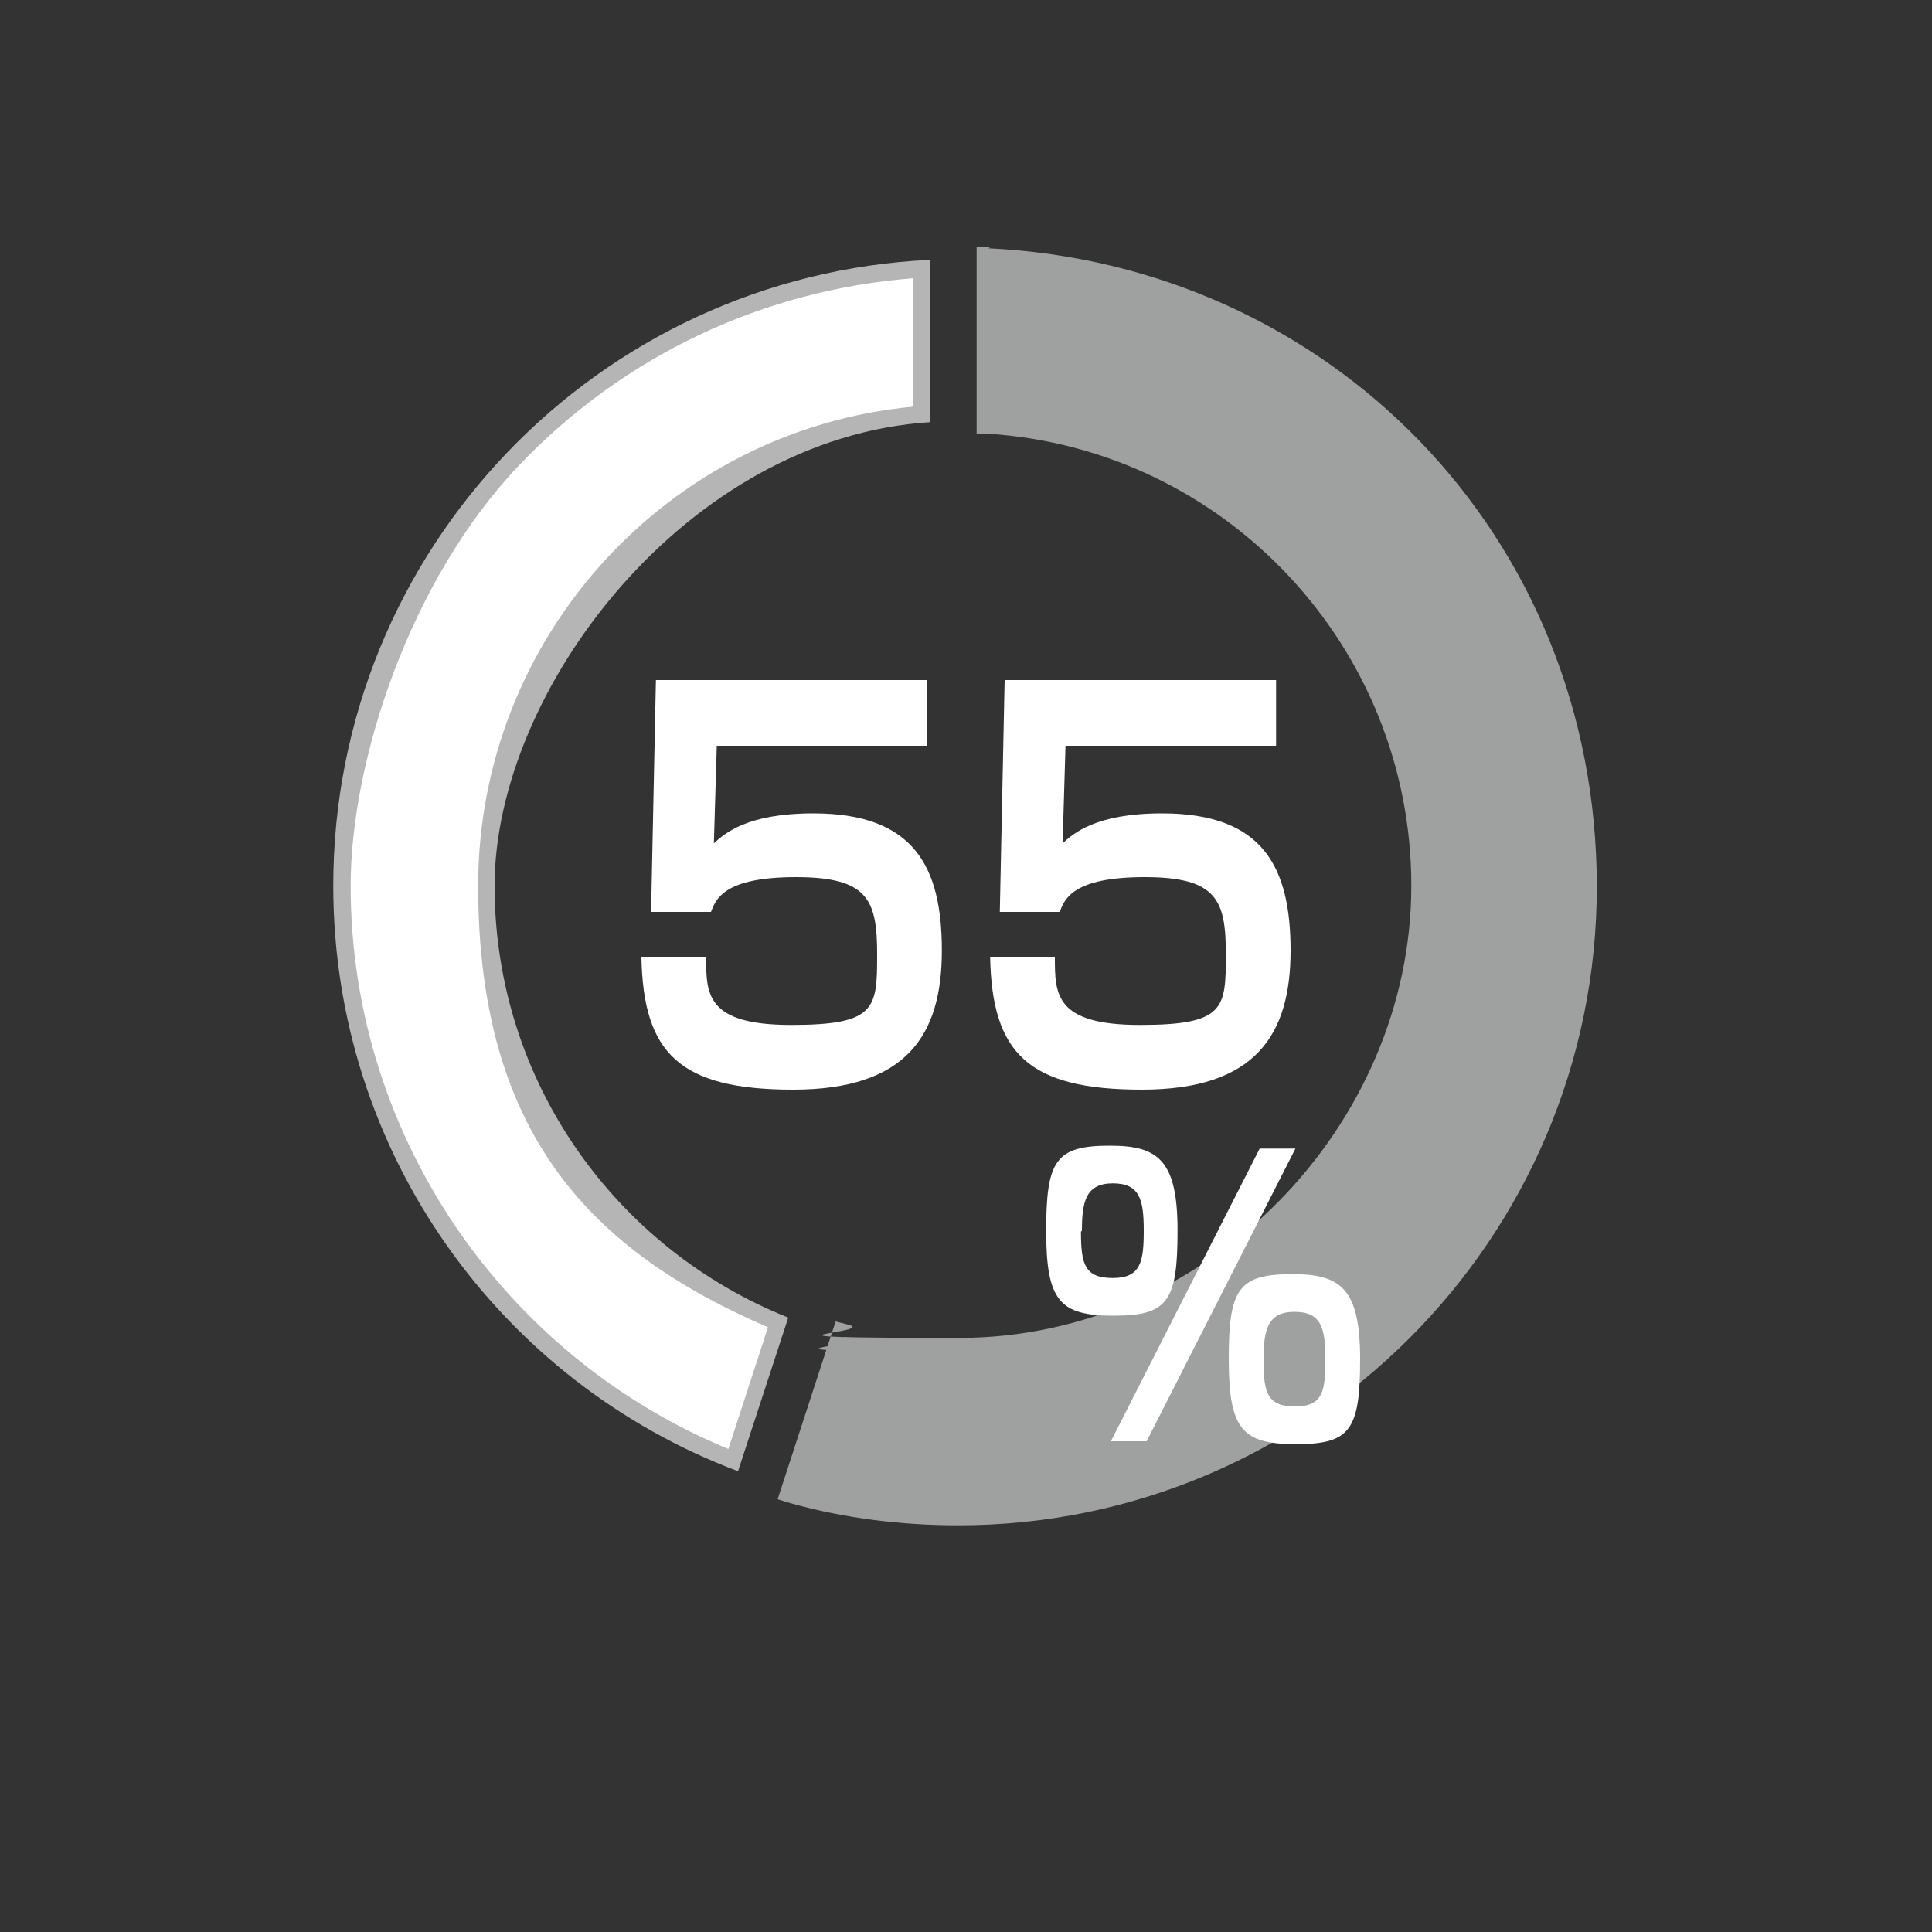
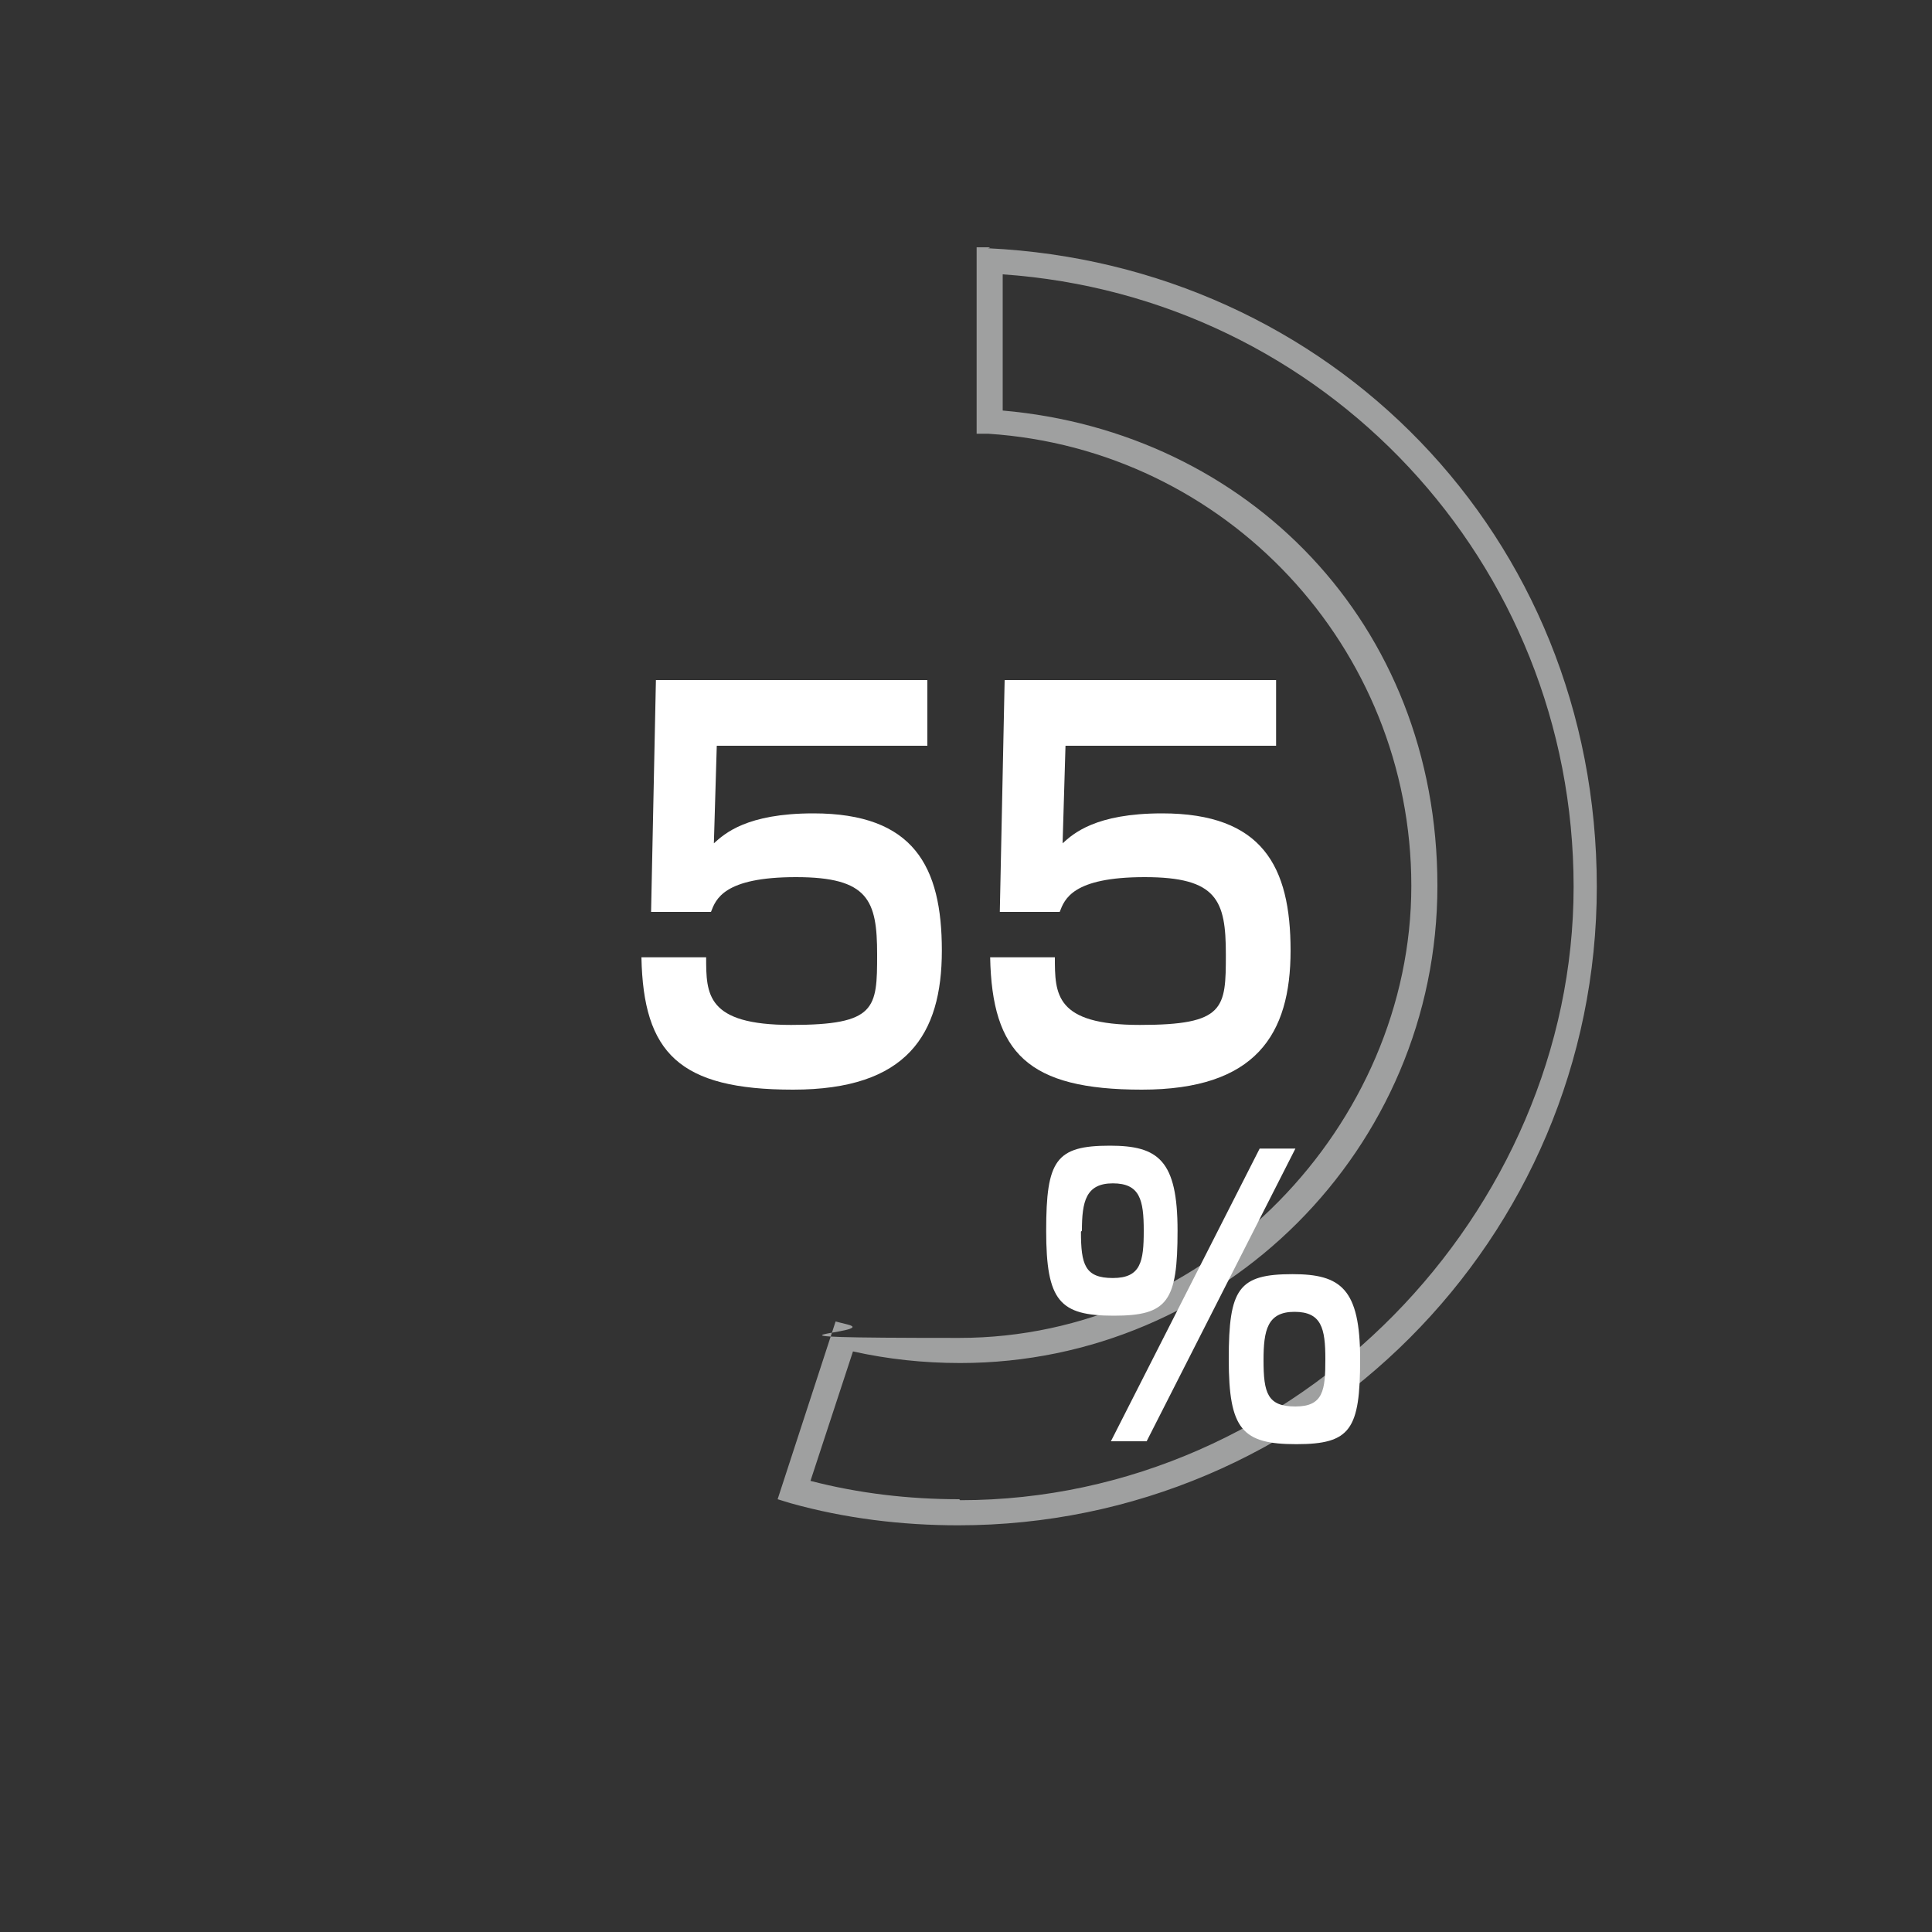
<svg xmlns="http://www.w3.org/2000/svg" version="1.1" viewBox="0 0 200 200">
  <rect x="0" y="0" width="200" height="200" fill="#333333" stroke="none" />
  <defs>
    <style>
      .cls-1 {
        fill: #b5b5b6;
      }

      .cls-2 {
        fill: #fff;
      }

      .cls-3 {
        fill: none;
      }

      .cls-4 {
        fill: #9fa0a0;
      }
    </style>
  </defs>
  <g>
    <g id="a">
-       <rect class="cls-3" y="0" width="200" height="200" />
      <g>
-         <path class="cls-4" d="M102.4,27v16.8c25.1,1.6,45.1,22.5,45.1,48s-21.5,48.1-48.1,48.1-8.1-.5-11.9-1.5l-5.2,15.9c5.4,1.5,11.2,2.3,17.1,2.3,35.8,0,64.8-29,64.8-64.8s-27.4-63.2-61.8-64.8" />
        <path class="cls-4" d="M102.5,25.6h-1.4c0,0,0,19.3,0,19.3h1.2c24.6,1.6,43.8,22.1,43.8,46.8s-21,46.8-46.8,46.8-7.8-.5-11.6-1.4l-1.2-.3-6,18.4,1.3.4c5.7,1.6,11.6,2.3,17.4,2.3,36.5,0,66.1-29.7,66.1-66.1s-27.7-64.4-63-66.1M99.3,155.2c-5.2,0-10.4-.6-15.4-1.9l4.4-13.4c3.6.8,7.3,1.2,11.1,1.2,27.2,0,49.4-22.2,49.4-49.4s-19.7-47-45-49.2v-14.1c33.3,2.3,59.1,29.8,59.1,63.4s-28.5,63.5-63.5,63.5" />
-         <path class="cls-2" d="M35.4,91.7c0,26.1,16.2,49.9,40.5,59.5l4.6-14.3c-18.3-7.6-30.2-25.3-30.2-45.2s19.7-46.8,45-48.8v-15c-33.7,2-60,29.9-60,63.8" />
-         <path class="cls-1" d="M34.5,91.7c0,27.7,17.4,51.4,41.9,60.6l5.2-15.9c-17.8-7.1-30.4-24.4-30.4-44.7s19.9-46.4,45.1-48v-16.8c-34.4,1.6-61.8,30-61.8,64.8M94.5,28.8v13.3c-25.4,2.4-45,23.9-45,49.6s11.7,37.8,30,45.7l-4.1,12.6c-11.1-4.6-20.6-12.2-27.6-22.1-7.5-10.7-11.5-23.2-11.5-36.2s6.2-31.8,17.5-43.6c10.8-11.3,25.2-18.1,40.8-19.3" />
        <path class="cls-2" d="M114.9,118.6c5,0,7,1.5,7,8.8s-1,8.8-6.6,8.8-7-1.5-7-8.8,1-8.8,6.6-8.8ZM111.9,127.5c0,3.4.4,4.8,3.3,4.8s3.2-1.7,3.2-4.9-.4-4.9-3.2-4.9-3.2,1.9-3.2,4.9h0ZM134.1,118.9l-15.4,30.3h-3.7l15.4-30.3h3.7ZM133.8,131.9c5,0,7,1.5,7,8.8s-1,8.8-6.6,8.8-7-1.5-7-8.8,1-8.8,6.6-8.8ZM130.8,140.8c0,3.4.4,4.8,3.3,4.8s3.1-1.7,3.1-4.9-.4-4.9-3.2-4.9-3.2,1.9-3.2,5h0Z" />
        <g>
          <path class="cls-2" d="M96,70.4v6.8h-21.8l-.3,10.1c1.1-1,3.4-3.1,10.3-3.1,10.4,0,13.3,5.5,13.3,14.2s-3.6,14.4-15.4,14.4-15.5-3.8-15.7-13.7h6.7c0,3.8,0,7,8.8,7s8.9-1.7,8.9-7.3-.9-8-8.4-8-8.3,2.3-8.8,3.6h-6.2l.5-24h27.9Z" />
          <path class="cls-2" d="M132.1,70.4v6.8h-21.8l-.3,10.1c1.1-1,3.4-3.1,10.3-3.1,10.4,0,13.3,5.5,13.3,14.2s-3.6,14.4-15.4,14.4-15.5-3.8-15.7-13.7h6.7c0,3.8,0,7,8.8,7s8.9-1.7,8.9-7.3-.9-8-8.4-8-8.3,2.3-8.8,3.6h-6.2l.5-24h27.9Z" />
        </g>
      </g>
    </g>
  </g>
</svg>